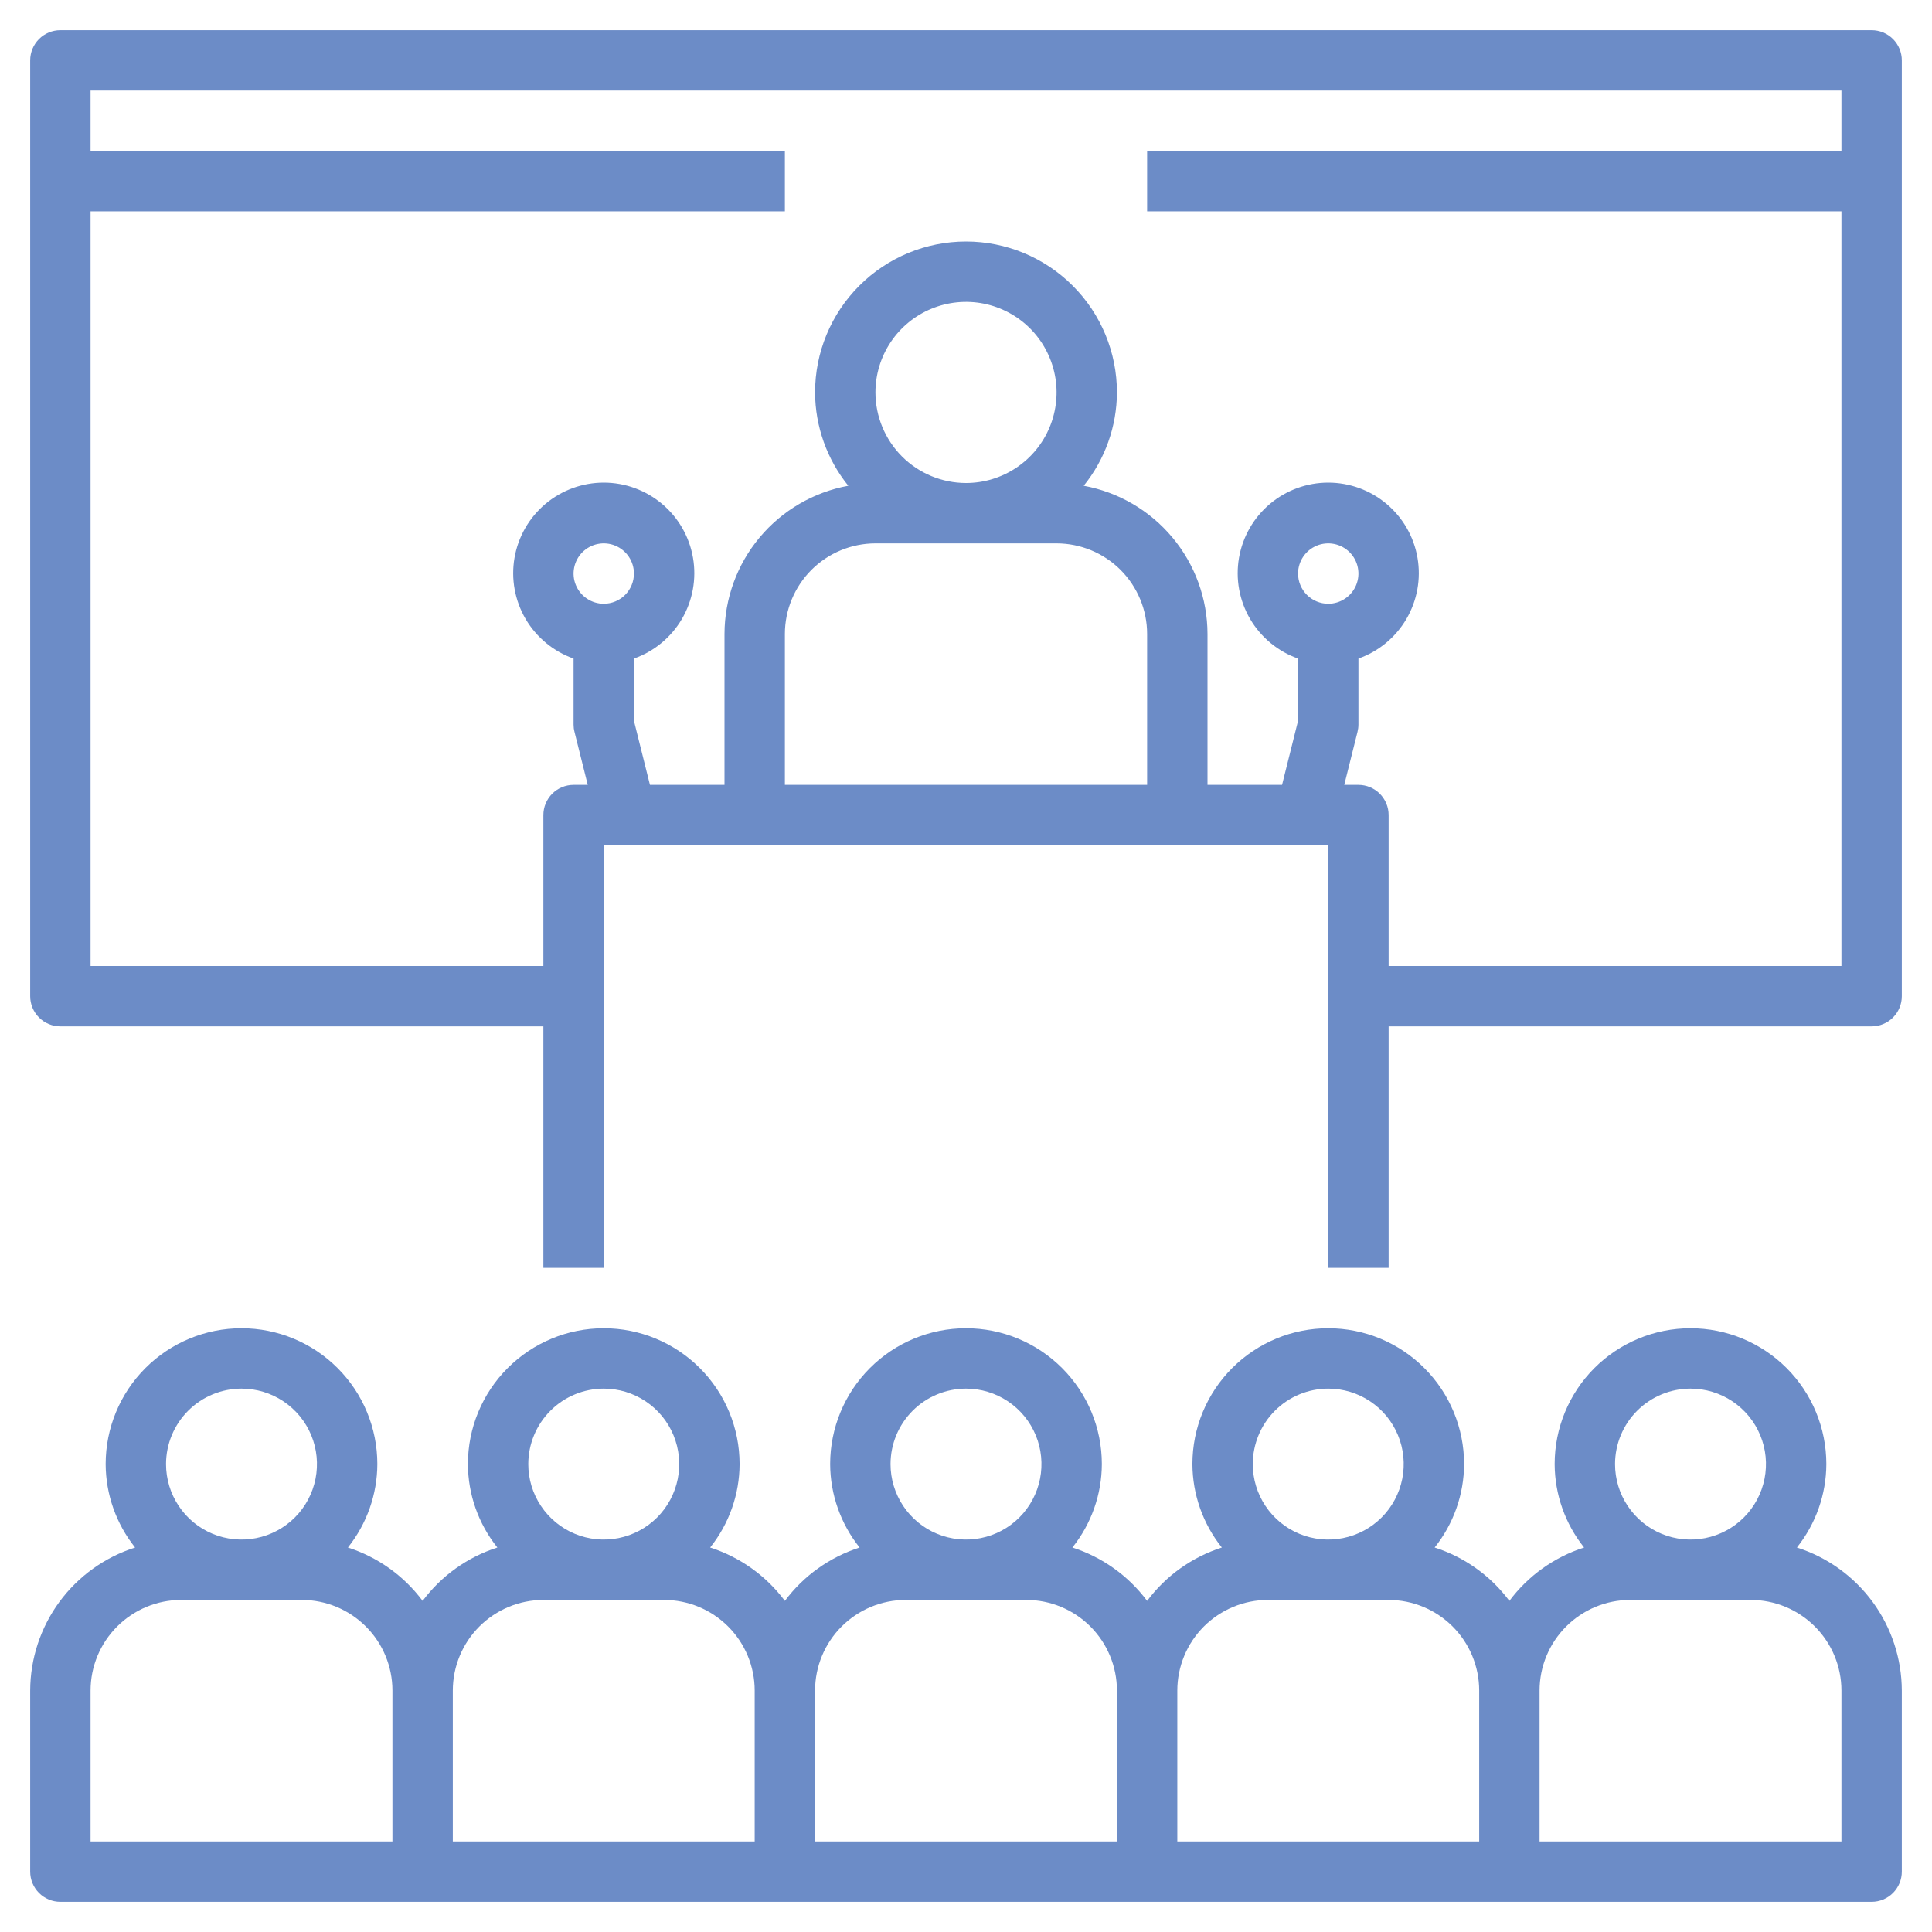
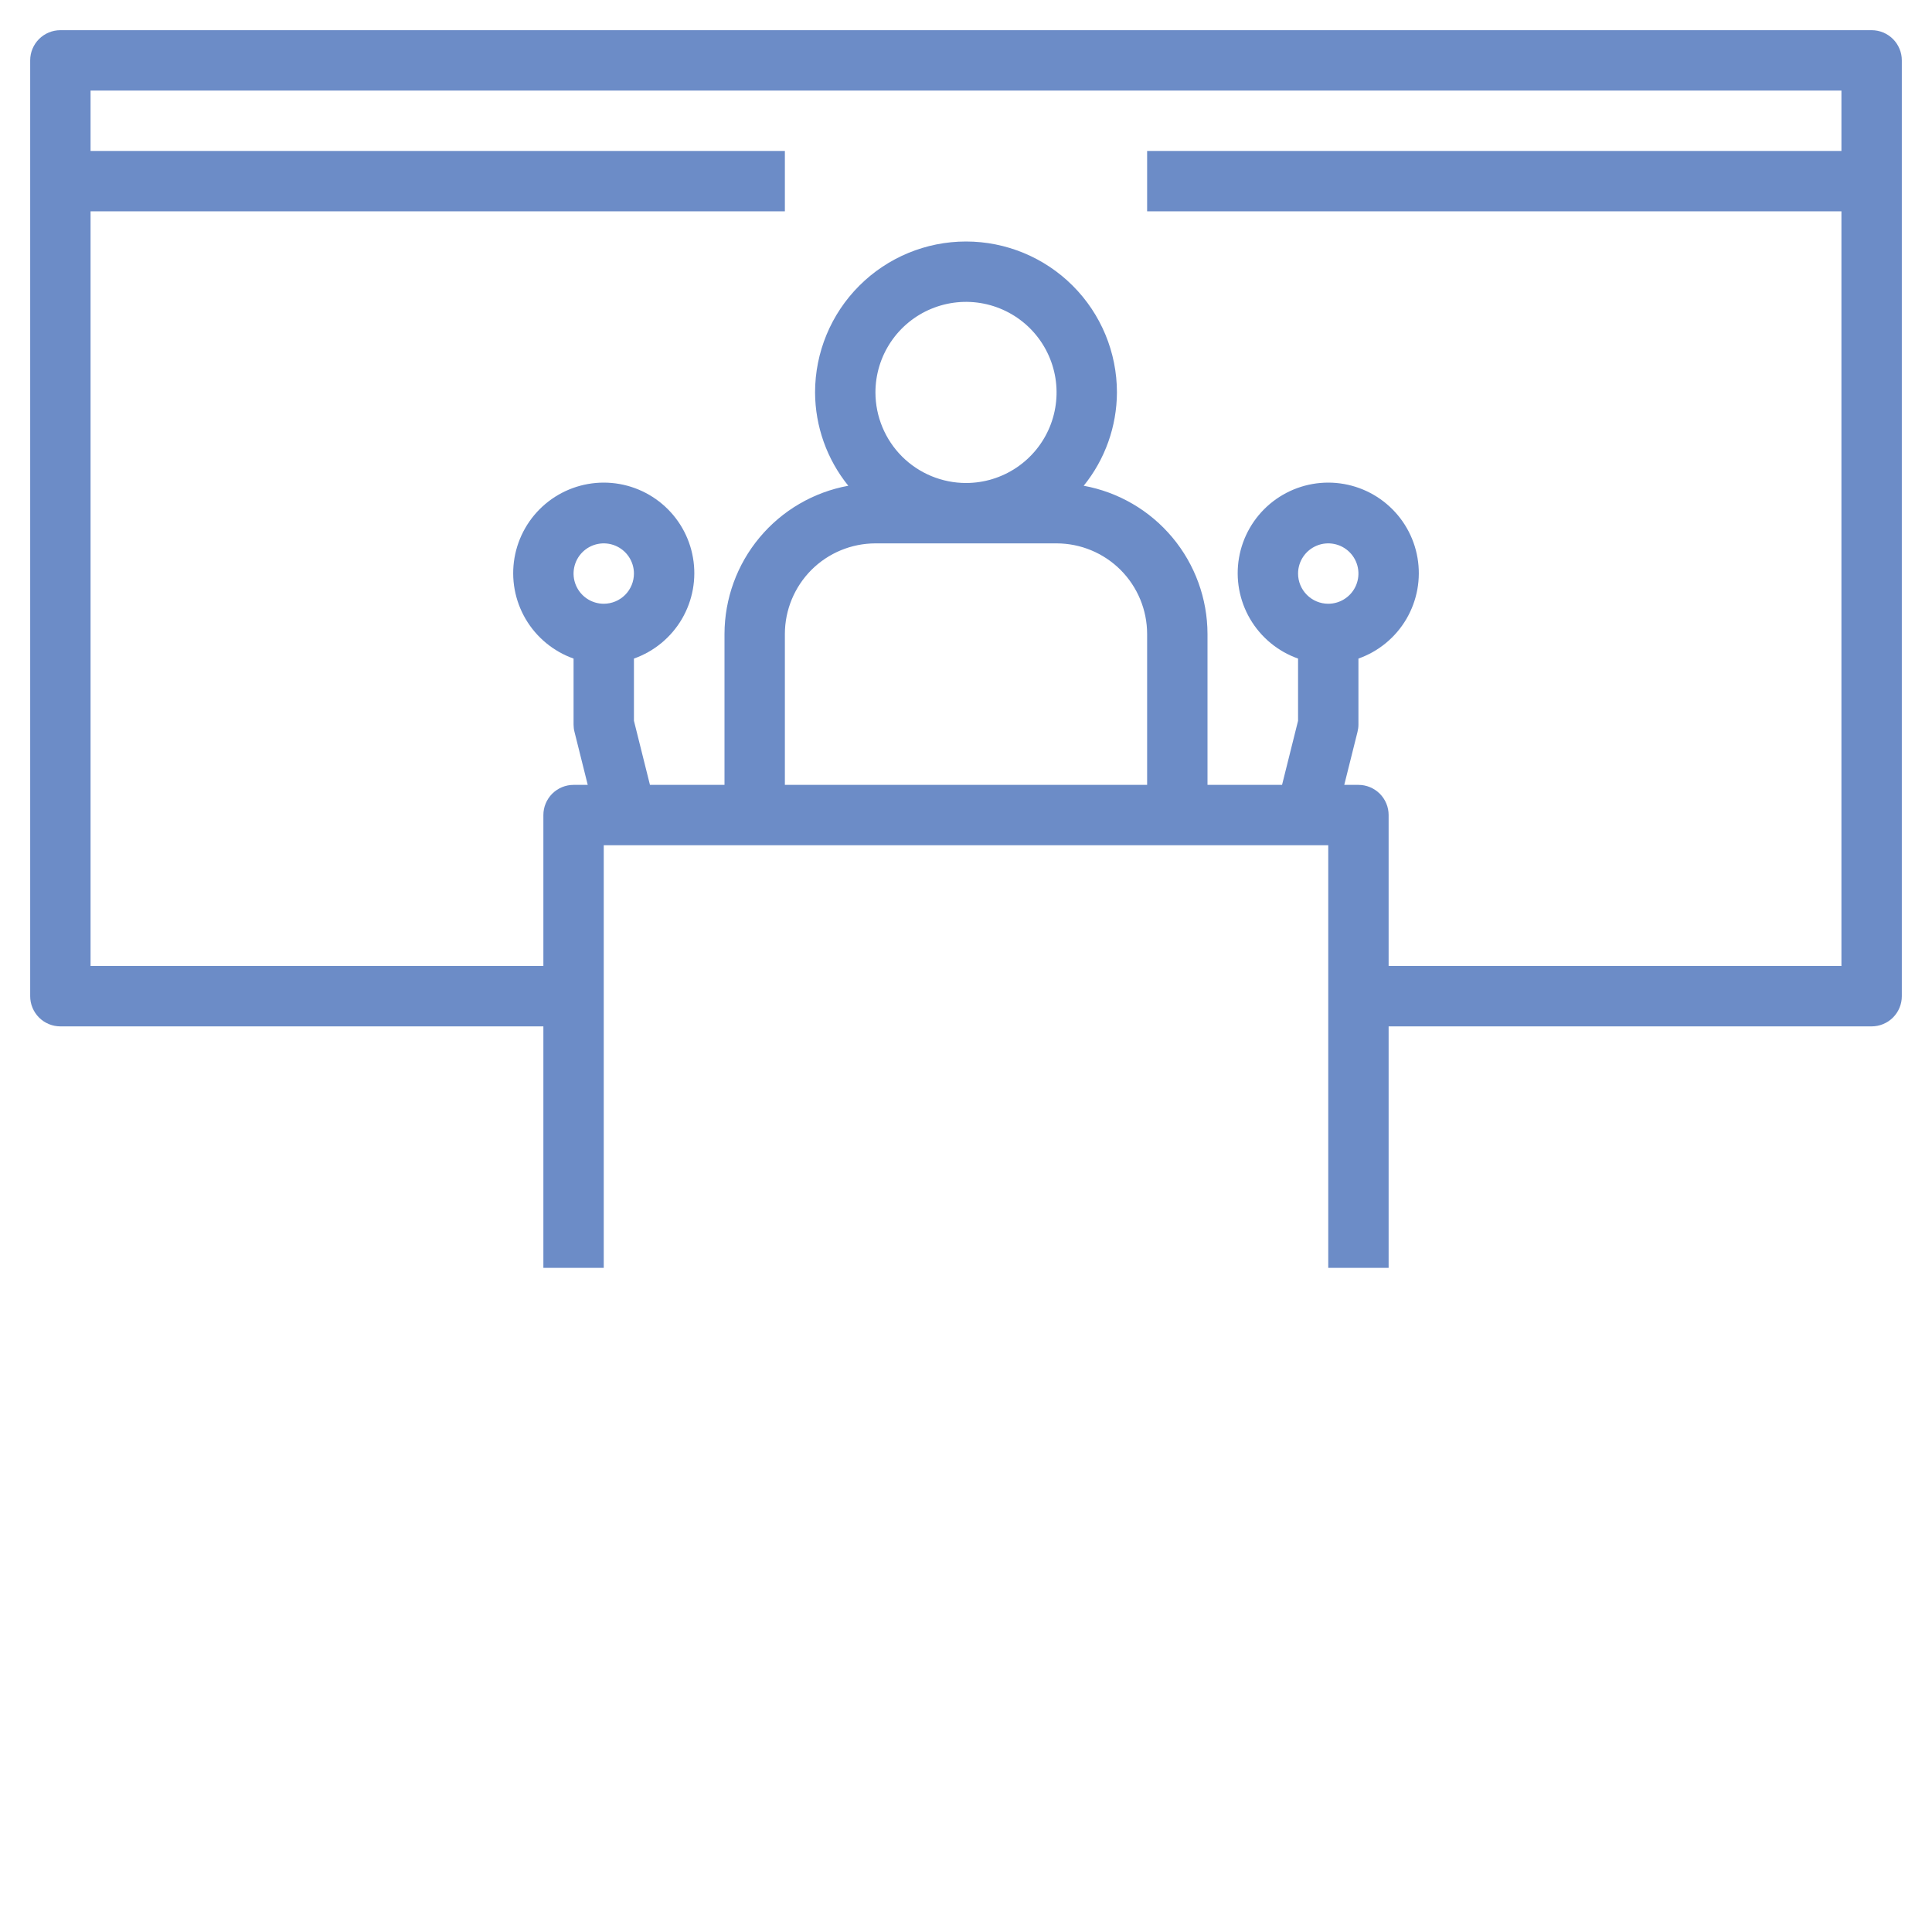
<svg xmlns="http://www.w3.org/2000/svg" width="80" height="80" viewBox="0 0 80 80" fill="none">
-   <path d="M74.406 64.079C75.19 63.098 75.62 61.881 75.625 60.625C75.625 59.133 75.032 57.702 73.978 56.648C72.923 55.593 71.492 55 70 55C68.508 55 67.077 55.593 66.022 56.648C64.968 57.702 64.375 59.133 64.375 60.625C64.38 61.881 64.81 63.098 65.594 64.079C64.358 64.476 63.276 65.248 62.5 66.289C61.724 65.248 60.642 64.476 59.406 64.079C60.19 63.098 60.62 61.881 60.625 60.625C60.625 59.133 60.032 57.702 58.977 56.648C57.923 55.593 56.492 55 55 55C53.508 55 52.077 55.593 51.023 56.648C49.968 57.702 49.375 59.133 49.375 60.625C49.38 61.881 49.81 63.098 50.594 64.079C49.358 64.476 48.276 65.248 47.5 66.289C46.724 65.248 45.642 64.476 44.406 64.079C45.19 63.098 45.62 61.881 45.625 60.625C45.625 59.133 45.032 57.702 43.977 56.648C42.923 55.593 41.492 55 40 55C38.508 55 37.077 55.593 36.023 56.648C34.968 57.702 34.375 59.133 34.375 60.625C34.38 61.881 34.81 63.098 35.594 64.079C34.358 64.476 33.276 65.248 32.5 66.289C31.724 65.248 30.642 64.476 29.406 64.079C30.19 63.098 30.62 61.881 30.625 60.625C30.625 59.133 30.032 57.702 28.977 56.648C27.923 55.593 26.492 55 25 55C23.508 55 22.077 55.593 21.023 56.648C19.968 57.702 19.375 59.133 19.375 60.625C19.38 61.881 19.81 63.098 20.594 64.079C19.358 64.476 18.276 65.248 17.5 66.289C16.724 65.248 15.642 64.476 14.406 64.079C15.19 63.098 15.62 61.881 15.625 60.625C15.625 59.133 15.032 57.702 13.977 56.648C12.923 55.593 11.492 55 10 55C8.508 55 7.077 55.593 6.023 56.648C4.968 57.702 4.375 59.133 4.375 60.625C4.38 61.881 4.81 63.098 5.594 64.079C4.336 64.48 3.239 65.269 2.458 66.332C1.678 67.397 1.255 68.68 1.25 70V77.5C1.25 77.664 1.282 77.827 1.345 77.978C1.408 78.13 1.5 78.268 1.616 78.384C1.732 78.5 1.87 78.592 2.022 78.655C2.173 78.718 2.336 78.75 2.5 78.75H77.5C77.664 78.75 77.827 78.718 77.978 78.655C78.13 78.592 78.268 78.5 78.384 78.384C78.5 78.268 78.592 78.13 78.655 77.978C78.718 77.827 78.75 77.664 78.75 77.5V70C78.745 68.68 78.322 67.397 77.542 66.332C76.761 65.269 75.664 64.48 74.406 64.079ZM10 57.5C10.618 57.5 11.222 57.683 11.736 58.027C12.25 58.37 12.651 58.858 12.887 59.429C13.124 60 13.185 60.629 13.065 61.235C12.944 61.841 12.647 62.398 12.21 62.835C11.773 63.272 11.216 63.569 10.61 63.69C10.004 63.81 9.375 63.749 8.804 63.512C8.233 63.276 7.745 62.875 7.402 62.361C7.058 61.847 6.875 61.243 6.875 60.625C6.876 59.797 7.205 59.002 7.791 58.416C8.377 57.83 9.171 57.501 10 57.5ZM16.25 76.25H3.75V70C3.751 69.006 4.147 68.053 4.85 67.35C5.553 66.647 6.506 66.251 7.5 66.25H12.5C13.494 66.251 14.447 66.647 15.15 67.35C15.854 68.053 16.249 69.006 16.25 70V76.25ZM25 57.5C25.618 57.5 26.222 57.683 26.736 58.027C27.25 58.37 27.651 58.858 27.887 59.429C28.124 60 28.186 60.629 28.065 61.235C27.944 61.841 27.647 62.398 27.21 62.835C26.773 63.272 26.216 63.569 25.61 63.69C25.003 63.81 24.375 63.749 23.804 63.512C23.233 63.276 22.745 62.875 22.402 62.361C22.058 61.847 21.875 61.243 21.875 60.625C21.876 59.797 22.205 59.002 22.791 58.416C23.377 57.83 24.172 57.501 25 57.5ZM31.25 76.25H18.75V70C18.751 69.006 19.146 68.053 19.849 67.35C20.553 66.647 21.506 66.251 22.5 66.25H27.5C28.494 66.251 29.447 66.647 30.151 67.35C30.854 68.053 31.249 69.006 31.25 70V76.25ZM40 57.5C40.618 57.5 41.222 57.683 41.736 58.027C42.25 58.37 42.651 58.858 42.887 59.429C43.124 60 43.185 60.629 43.065 61.235C42.944 61.841 42.647 62.398 42.21 62.835C41.773 63.272 41.216 63.569 40.61 63.69C40.004 63.81 39.375 63.749 38.804 63.512C38.233 63.276 37.745 62.875 37.402 62.361C37.058 61.847 36.875 61.243 36.875 60.625C36.876 59.797 37.205 59.002 37.791 58.416C38.377 57.83 39.172 57.501 40 57.5ZM46.25 76.25H33.75V70C33.751 69.006 34.147 68.053 34.849 67.35C35.553 66.647 36.506 66.251 37.5 66.25H42.5C43.494 66.251 44.447 66.647 45.151 67.35C45.853 68.053 46.249 69.006 46.25 70V76.25ZM55 57.5C55.618 57.5 56.222 57.683 56.736 58.027C57.25 58.37 57.651 58.858 57.887 59.429C58.124 60 58.185 60.629 58.065 61.235C57.944 61.841 57.647 62.398 57.21 62.835C56.773 63.272 56.216 63.569 55.61 63.69C55.004 63.81 54.375 63.749 53.804 63.512C53.233 63.276 52.745 62.875 52.402 62.361C52.058 61.847 51.875 61.243 51.875 60.625C51.876 59.797 52.205 59.002 52.791 58.416C53.377 57.83 54.172 57.501 55 57.5ZM61.25 76.25H48.75V70C48.751 69.006 49.147 68.053 49.849 67.35C50.553 66.647 51.506 66.251 52.5 66.25H57.5C58.494 66.251 59.447 66.647 60.151 67.35C60.853 68.053 61.249 69.006 61.25 70V76.25ZM70 57.5C70.618 57.5 71.222 57.683 71.736 58.027C72.25 58.37 72.651 58.858 72.887 59.429C73.124 60 73.186 60.629 73.065 61.235C72.944 61.841 72.647 62.398 72.21 62.835C71.773 63.272 71.216 63.569 70.61 63.69C70.004 63.81 69.375 63.749 68.804 63.512C68.233 63.276 67.745 62.875 67.402 62.361C67.058 61.847 66.875 61.243 66.875 60.625C66.876 59.797 67.205 59.002 67.791 58.416C68.377 57.83 69.171 57.501 70 57.5ZM76.25 76.25H63.75V70C63.751 69.006 64.147 68.053 64.85 67.35C65.553 66.647 66.506 66.251 67.5 66.25H72.5C73.494 66.251 74.447 66.647 75.15 67.35C75.853 68.053 76.249 69.006 76.25 70V76.25Z" fill="#6C8CC7" />
  <path d="M77.5 1.25H2.5C2.336 1.25 2.173 1.282 2.022 1.345C1.87 1.408 1.732 1.5 1.616 1.616C1.5 1.732 1.408 1.87 1.345 2.022C1.282 2.173 1.25 2.336 1.25 2.5V41.25C1.25 41.414 1.282 41.577 1.345 41.728C1.408 41.88 1.5 42.018 1.616 42.134C1.732 42.25 1.87 42.342 2.022 42.405C2.173 42.468 2.336 42.5 2.5 42.5H22.5V52.5H25V35H55V52.5H57.5V42.5H77.5C77.664 42.5 77.827 42.468 77.978 42.405C78.13 42.342 78.268 42.25 78.384 42.134C78.5 42.018 78.592 41.88 78.655 41.728C78.718 41.577 78.75 41.414 78.75 41.25V2.5C78.75 2.336 78.718 2.173 78.655 2.022C78.592 1.87 78.5 1.732 78.384 1.616C78.268 1.5 78.13 1.408 77.978 1.345C77.827 1.282 77.664 1.25 77.5 1.25ZM25 25C24.753 25 24.511 24.927 24.305 24.789C24.1 24.652 23.94 24.457 23.845 24.228C23.75 24 23.726 23.749 23.774 23.506C23.822 23.264 23.941 23.041 24.116 22.866C24.291 22.691 24.514 22.572 24.756 22.524C24.999 22.476 25.25 22.5 25.478 22.595C25.707 22.69 25.902 22.85 26.039 23.055C26.177 23.261 26.25 23.503 26.25 23.75C26.25 24.081 26.118 24.399 25.884 24.634C25.649 24.868 25.331 25 25 25ZM47.5 32.5H32.5V26.25C32.501 25.256 32.897 24.303 33.599 23.599C34.303 22.896 35.256 22.501 36.25 22.5H43.75C44.744 22.501 45.697 22.896 46.401 23.599C47.103 24.303 47.499 25.256 47.5 26.25V32.5ZM36.25 16.25C36.25 15.508 36.47 14.783 36.882 14.167C37.294 13.55 37.88 13.069 38.565 12.786C39.25 12.502 40.004 12.427 40.732 12.572C41.459 12.717 42.127 13.074 42.652 13.598C43.176 14.123 43.533 14.791 43.678 15.518C43.823 16.246 43.748 17 43.465 17.685C43.181 18.37 42.7 18.956 42.083 19.368C41.467 19.78 40.742 20 40 20C39.006 19.999 38.053 19.604 37.349 18.901C36.647 18.197 36.251 17.244 36.25 16.25ZM53.75 23.75C53.75 23.503 53.823 23.261 53.961 23.055C54.098 22.85 54.293 22.69 54.522 22.595C54.75 22.5 55.001 22.476 55.244 22.524C55.486 22.572 55.709 22.691 55.884 22.866C56.059 23.041 56.178 23.264 56.226 23.506C56.274 23.749 56.249 24 56.155 24.228C56.06 24.457 55.9 24.652 55.694 24.789C55.489 24.927 55.247 25 55 25C54.669 25 54.351 24.868 54.117 24.634C53.882 24.399 53.75 24.081 53.75 23.75ZM76.25 6.25H47.5V8.75H76.25V40H57.5V33.75C57.5 33.586 57.468 33.423 57.405 33.272C57.342 33.12 57.25 32.982 57.134 32.866C57.018 32.75 56.88 32.658 56.728 32.595C56.577 32.532 56.414 32.5 56.25 32.5H55.663L56.212 30.303C56.237 30.204 56.25 30.102 56.25 30V27.27C57.084 26.975 57.787 26.395 58.235 25.632C58.682 24.869 58.846 23.972 58.696 23.1C58.547 22.228 58.094 21.437 57.417 20.867C56.741 20.297 55.885 19.984 55 19.984C54.116 19.984 53.259 20.297 52.583 20.867C51.907 21.437 51.454 22.228 51.304 23.1C51.154 23.972 51.318 24.868 51.765 25.631C52.213 26.394 52.916 26.975 53.75 27.27V29.846L53.087 32.5H50V26.25C49.997 24.79 49.483 23.376 48.546 22.255C47.61 21.134 46.311 20.377 44.874 20.114C45.759 19.02 46.244 17.657 46.25 16.25C46.25 14.592 45.592 13.003 44.419 11.831C43.247 10.659 41.658 10 40 10C38.342 10 36.753 10.659 35.581 11.831C34.408 13.003 33.75 14.592 33.75 16.25C33.756 17.657 34.241 19.02 35.126 20.114C33.689 20.377 32.39 21.134 31.454 22.255C30.517 23.376 30.003 24.79 30 26.25V32.5H26.913L26.25 29.846V27.27C27.084 26.975 27.787 26.395 28.235 25.632C28.682 24.869 28.846 23.972 28.696 23.1C28.547 22.228 28.094 21.437 27.417 20.867C26.741 20.297 25.885 19.984 25 19.984C24.116 19.984 23.259 20.297 22.583 20.867C21.907 21.437 21.454 22.228 21.304 23.1C21.154 23.972 21.318 24.868 21.765 25.631C22.213 26.394 22.916 26.975 23.75 27.27V30C23.75 30.102 23.762 30.204 23.788 30.303L24.337 32.5H23.75C23.586 32.5 23.423 32.532 23.272 32.595C23.12 32.658 22.982 32.75 22.866 32.866C22.75 32.982 22.658 33.12 22.595 33.272C22.532 33.423 22.5 33.586 22.5 33.75V40H3.75V8.75H32.5V6.25H3.75V3.75H76.25V6.25Z" fill="#6C8CC7" />
</svg>